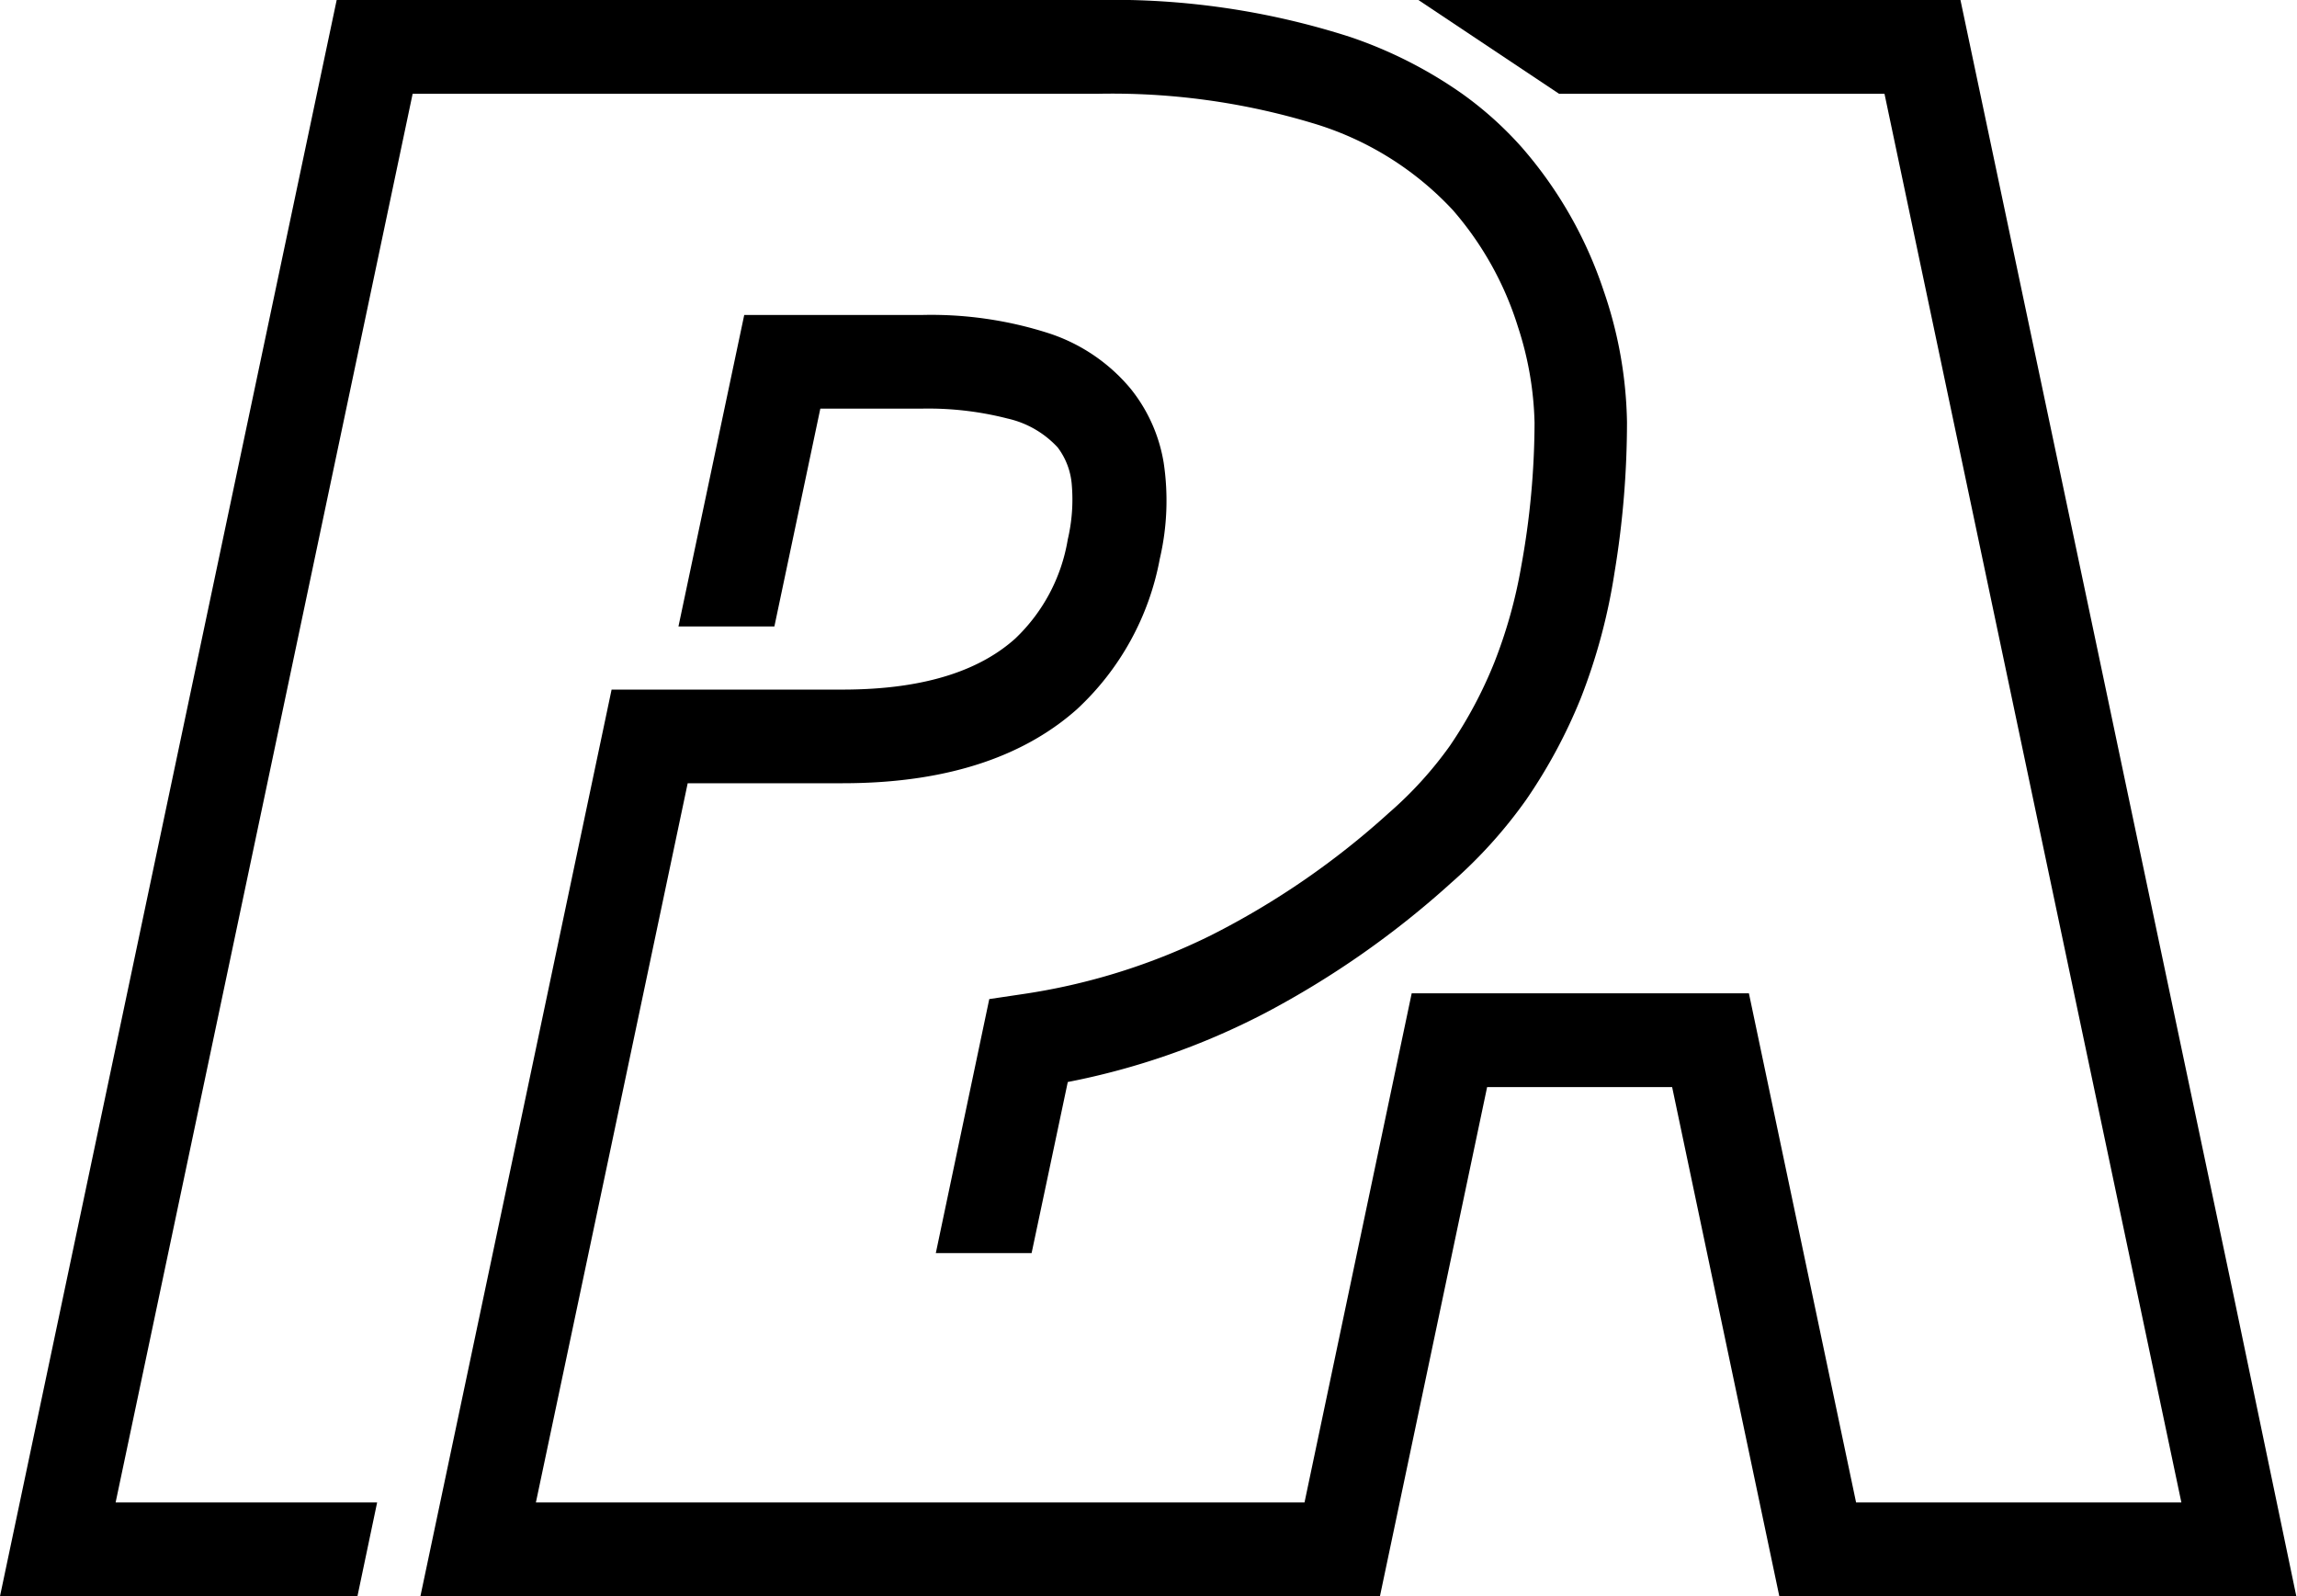
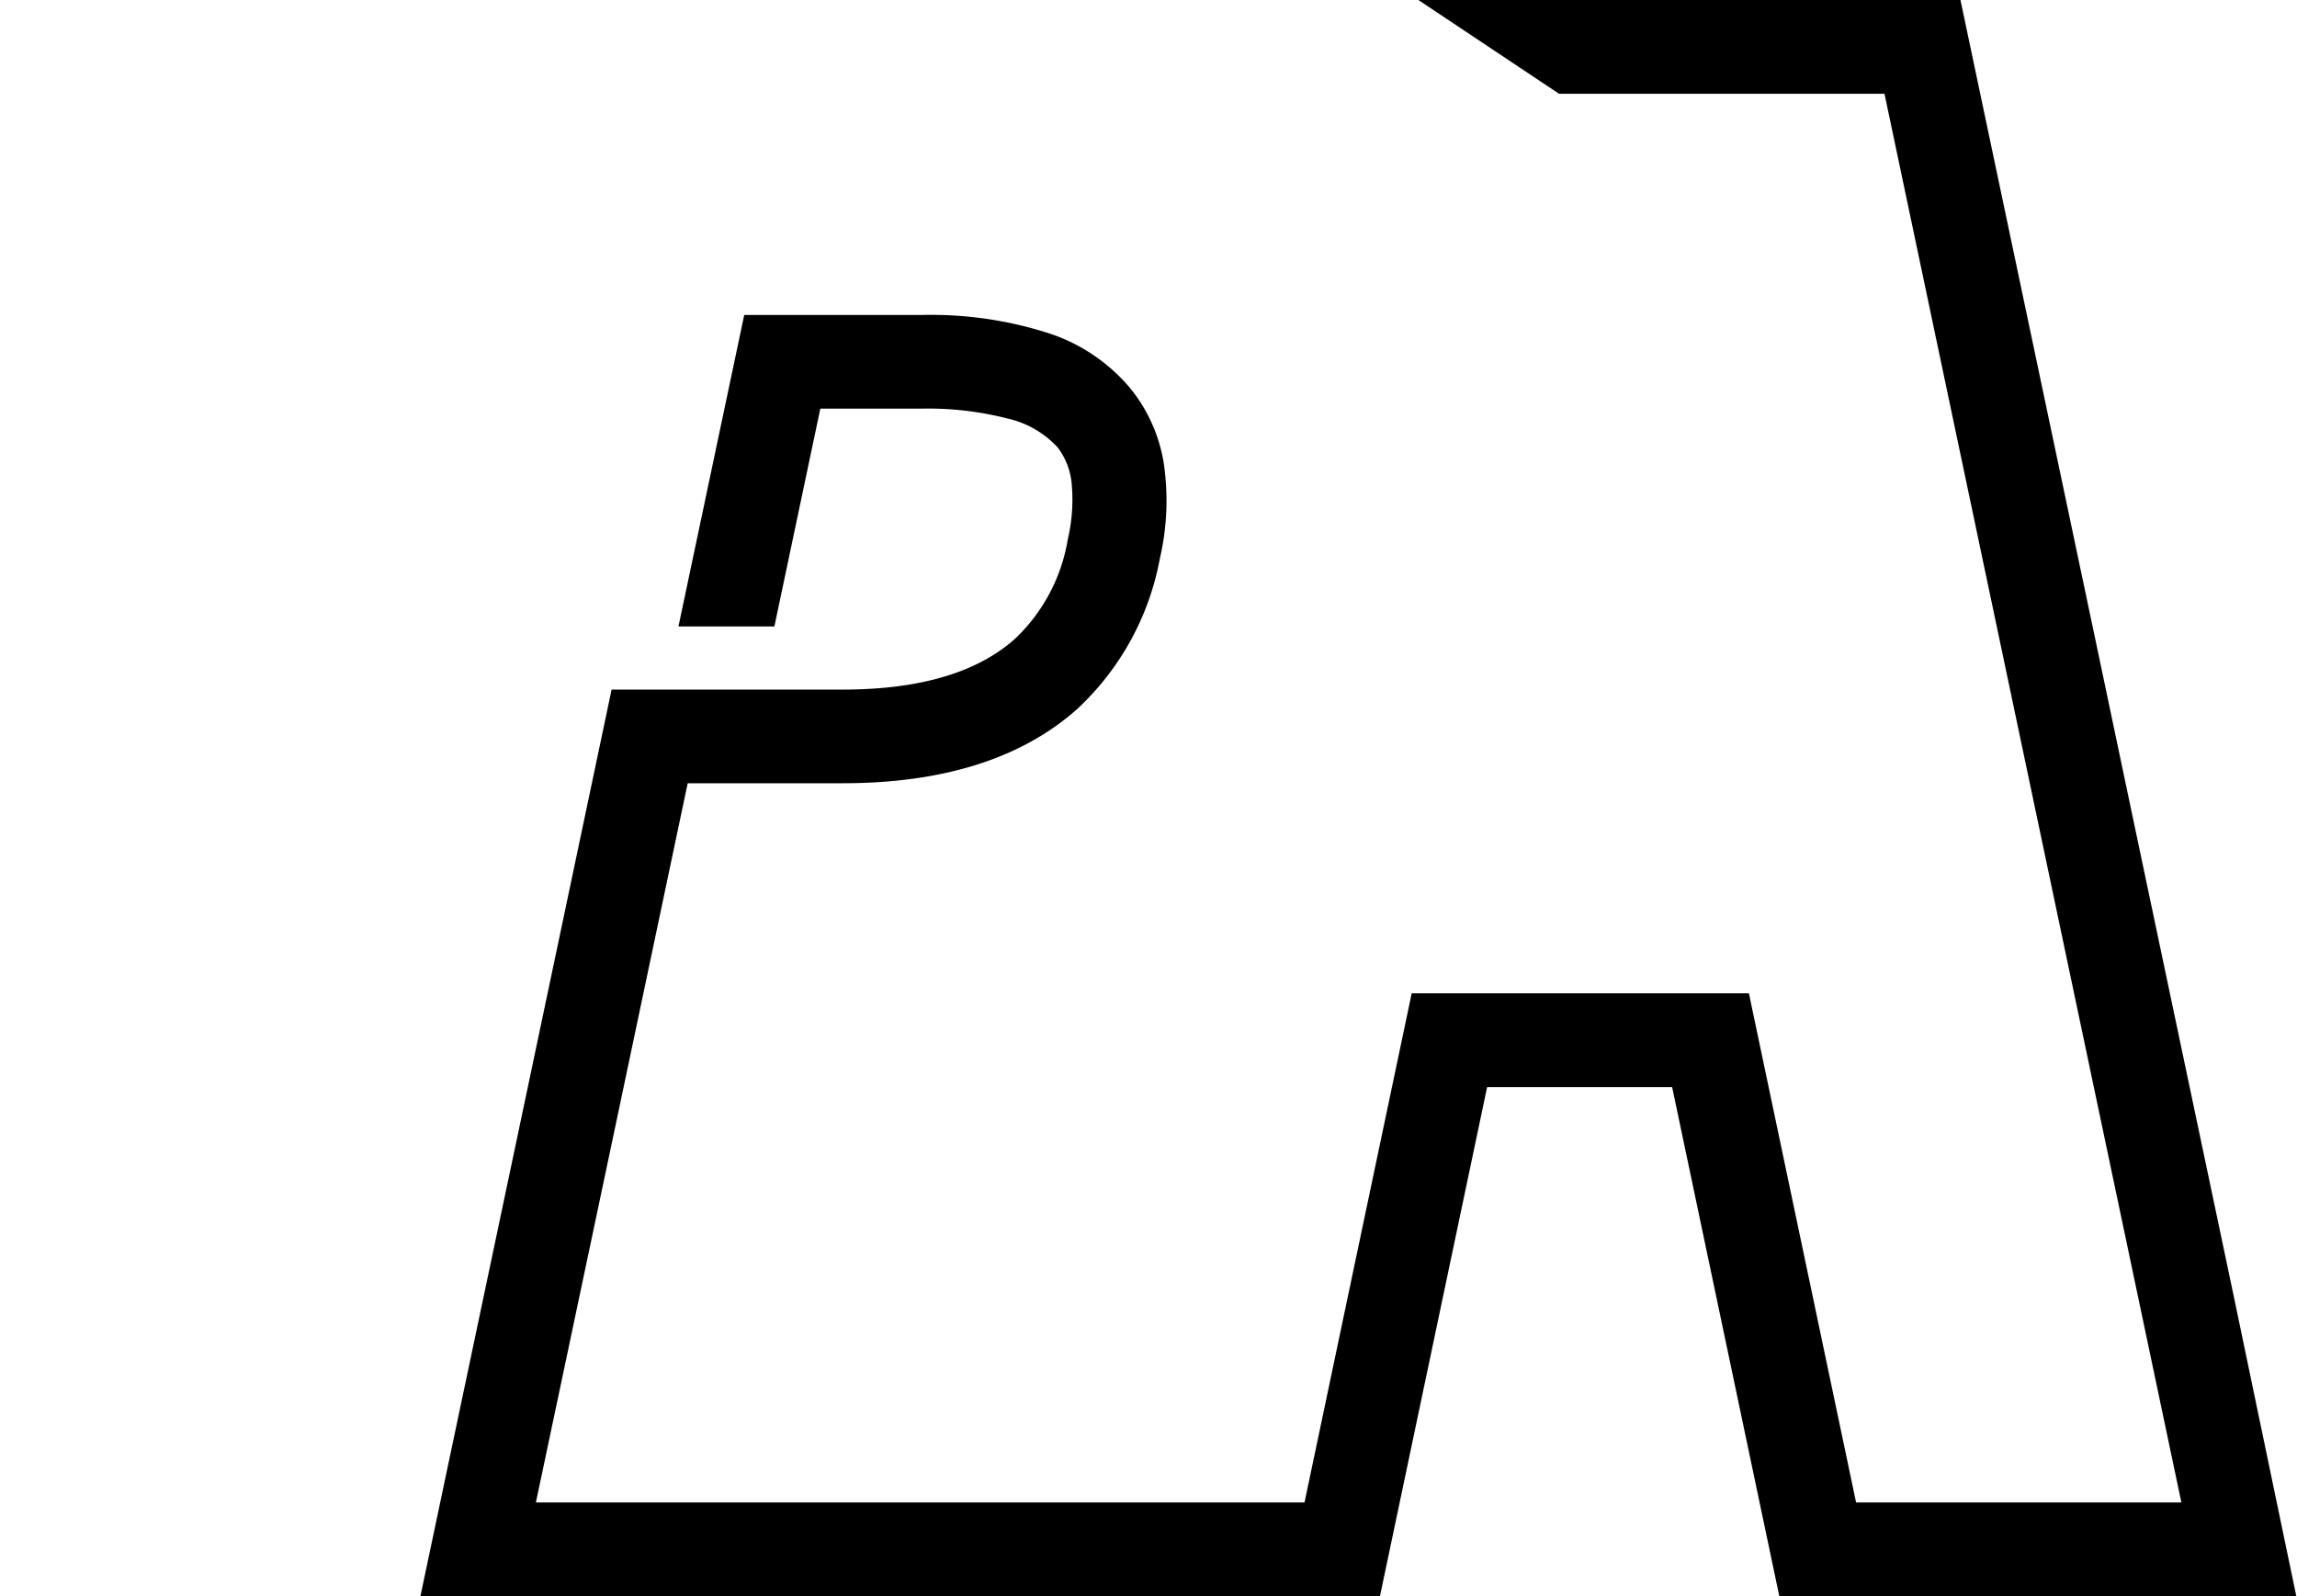
<svg xmlns="http://www.w3.org/2000/svg" viewBox="0 0 171.45 119.14">
  <title>Asset 6@6x</title>
  <g id="Layer_2" data-name="Layer 2">
    <g id="Layer_1_copy" data-name="Layer 1 copy">
-       <path d="M26.68,119.14H0L12.56,59.57,25.13,0H81.92a57.74,57.74,0,0,1,18.86,2.76A32.8,32.8,0,0,1,109.14,7a26.71,26.71,0,0,1,4.45,4,31.23,31.23,0,0,1,6.1,10.68,31.51,31.51,0,0,1,1.75,9.83,68.89,68.89,0,0,1-.93,11.22A43.91,43.91,0,0,1,118,52.09a39.38,39.38,0,0,1-4.09,7.61,35.62,35.62,0,0,1-5.6,6.2,67.73,67.73,0,0,1-13.82,9.68A54.24,54.24,0,0,1,79.7,80.76l-1.43,6.77-1.27,6H69.85l2.07-9.84,1.92-9.12,1.21-.18,1.21-.18A47.14,47.14,0,0,0,90.41,69.8a60,60,0,0,0,13.25-9.12,28.67,28.67,0,0,0,4.55-5,32.45,32.45,0,0,0,3.33-6.24,36.52,36.52,0,0,0,2-7.14,60.29,60.29,0,0,0,1-10.75,24.7,24.7,0,0,0-1.24-7.16,24.22,24.22,0,0,0-4.85-8.7A23.37,23.37,0,0,0,97.9,9.17,51.84,51.84,0,0,0,81.92,7H30.8L19.72,59.57,8.63,112.14H28.15Z" />
      <path d="M158.89,59.57,156.54,48.4,146.33,0H105.87l10.5,7h24.29l11.08,52.57,11.08,52.57H138.54l-4-19-4-19H105.37l-4,19-4,19H40L45.67,85.3l5.66-26.84H62.9c8.32,0,13.83-2.28,17.47-5.51a20.37,20.37,0,0,0,6.2-11.25,19.09,19.09,0,0,0,.29-7.15A11.86,11.86,0,0,0,84.38,29a13.32,13.32,0,0,0-6.11-4.13,28.7,28.7,0,0,0-9.48-1.36H55.55L50.64,46.76H57.8L61.23,30.5h7.57a23.83,23.83,0,0,1,6.41.74,7.25,7.25,0,0,1,3.74,2.16A5.28,5.28,0,0,1,80,36.2a13,13,0,0,1-.3,4.06,13.17,13.17,0,0,1-3.93,7.41c-2.46,2.2-6.41,3.8-12.89,3.8H45.65L38.52,85.3l-7.14,33.84H103l4-19,4-19h13.81l4,19,4,19h38.59L166.74,96.8Z" />
    </g>
  </g>
</svg>